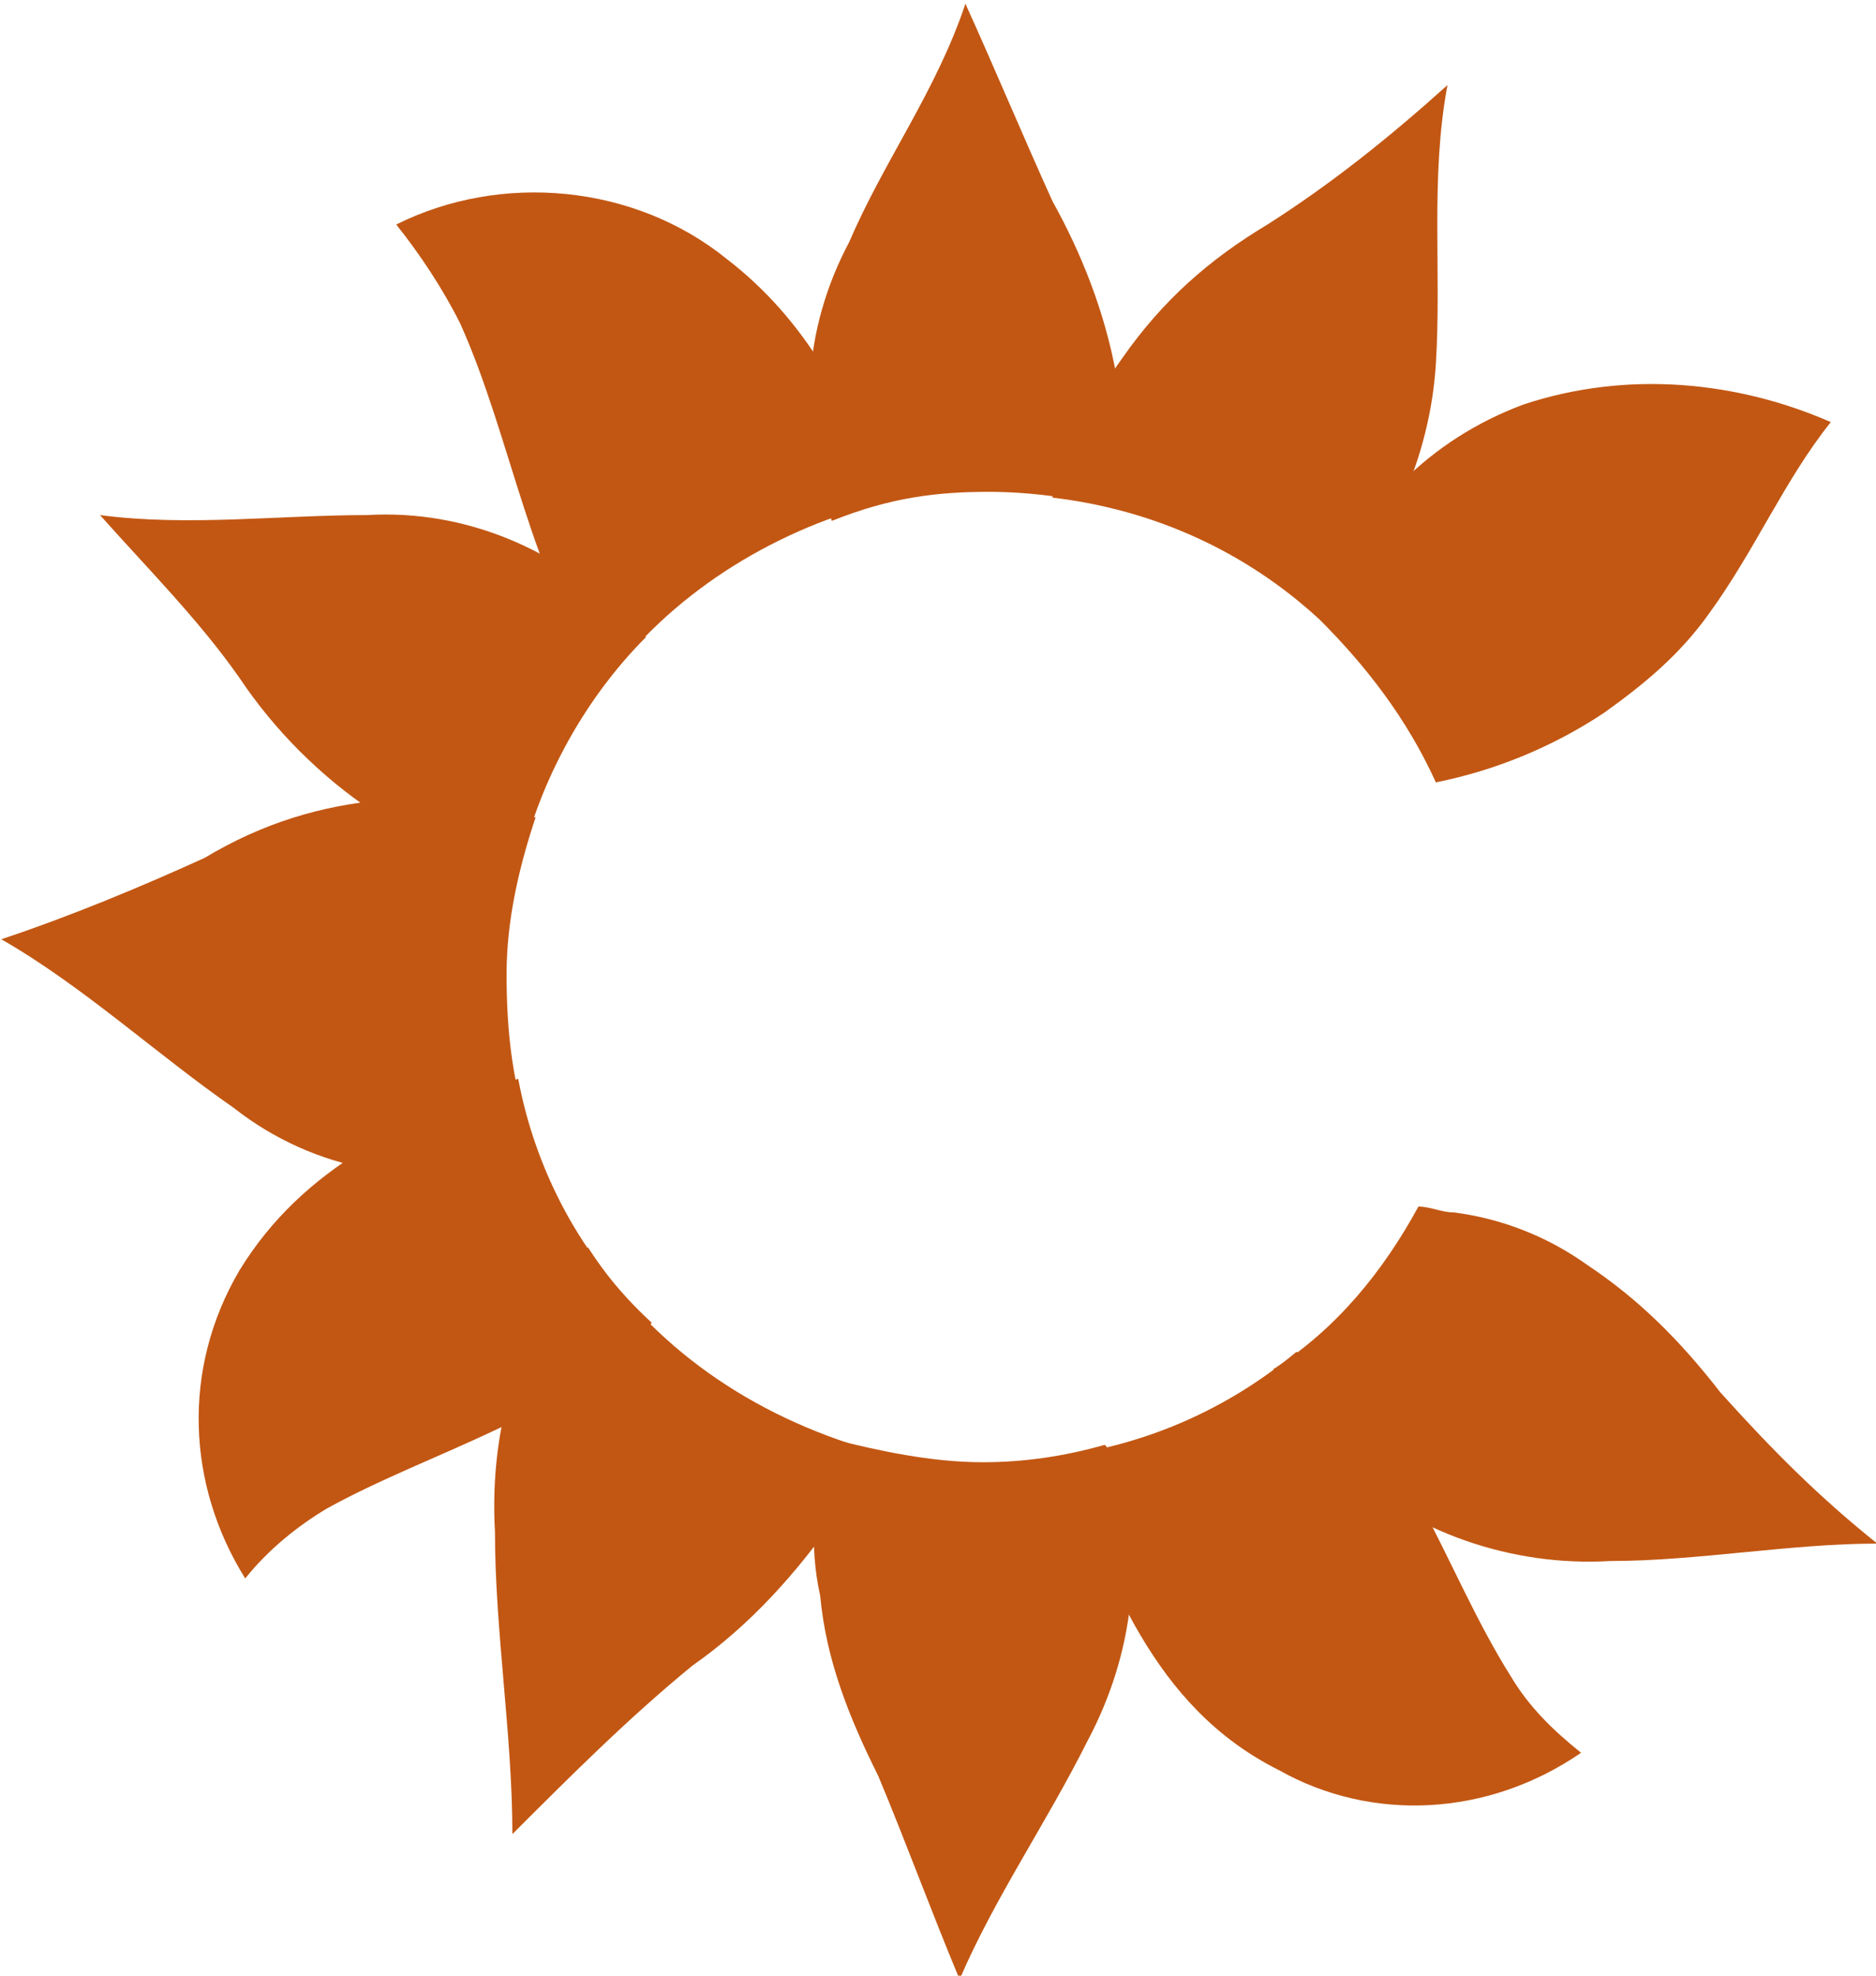
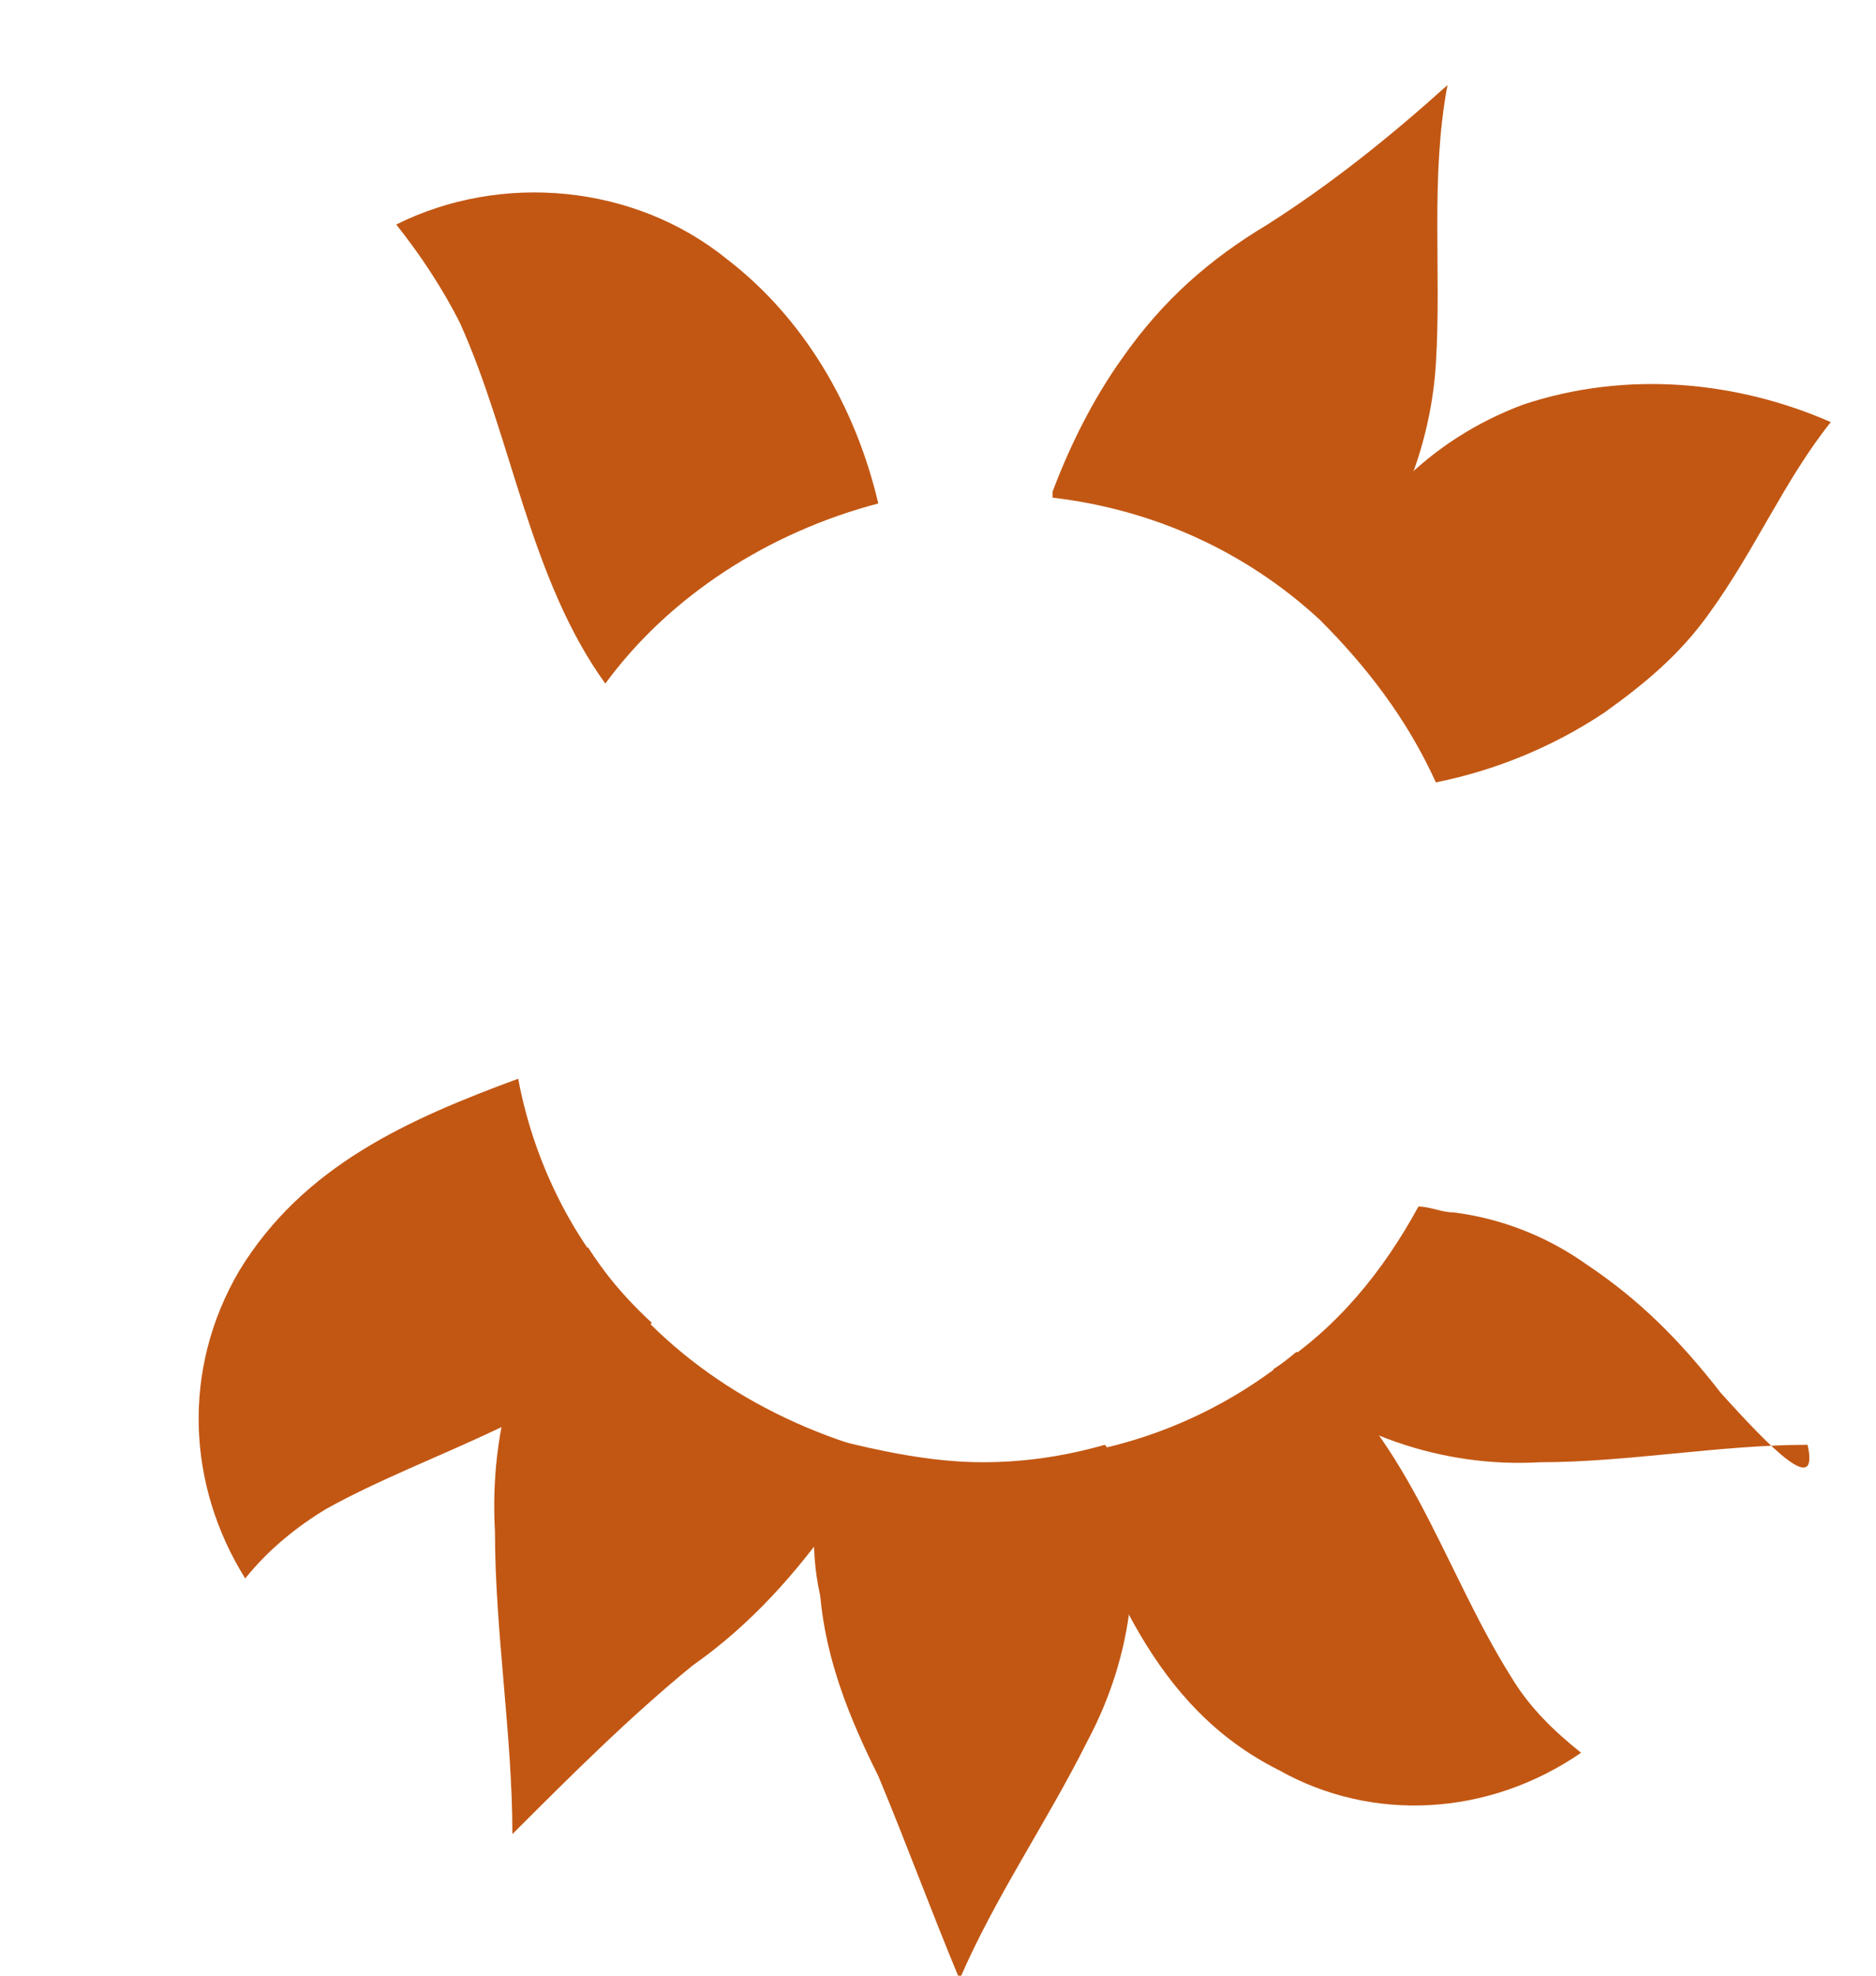
<svg xmlns="http://www.w3.org/2000/svg" version="1.1" id="Layer_1" x="0px" y="0px" viewBox="0 0 32.3 34" style="enable-background:new 0 0 32.3 34;" xml:space="preserve">
  <style type="text/css">
	.st0{fill:#C25713;}
</style>
  <g id="orientation" transform="translate(-1381.078 -760.636)">
    <path id="Path_1426" class="st0" d="M1407.3,767.6c-1.6,0.6-2.8,1.8-3.4,3.4c0,0.1-0.1,0.2-0.1,0.3c0.8,0.8,1.5,1.7,2,2.8   c1-0.2,2-0.6,2.9-1.2c0.7-0.5,1.3-1,1.8-1.7c0.8-1.1,1.3-2.3,2.1-3.3C1411,767.2,1409.1,767,1407.3,767.6" />
    <path id="Path_1427" class="st0" d="M1403.8,771.3c1.2-1.2,1.9-2.8,2-4.4c0.1-1.6-0.1-3.2,0.2-4.8c-1,0.9-2,1.7-3.1,2.4   c-1,0.6-1.8,1.3-2.5,2.3c-0.5,0.7-0.9,1.5-1.2,2.3c0,0,0,0.1,0,0.1C1400.9,769.4,1402.5,770.1,1403.8,771.3" />
-     <path id="Path_1428" class="st0" d="M1398.1,769.1c0.7,0,1.5,0.1,2.2,0.3c0.1-0.8,0.1-1.5,0-2.3c-0.2-1.1-0.6-2.1-1.1-3   c-0.5-1.1-1-2.3-1.5-3.4c-0.5,1.5-1.4,2.7-2,4.1c-0.8,1.5-0.9,3.2-0.3,4.8C1396.4,769.2,1397.2,769.1,1398.1,769.1" />
    <path id="Path_1429" class="st0" d="M1396.2,769.3c-0.4-1.7-1.3-3.2-2.6-4.2c-1.6-1.3-3.9-1.5-5.7-0.6c0.4,0.5,0.8,1.1,1.1,1.7   c0.9,2,1.2,4.4,2.5,6.2C1392.6,770.9,1394.3,769.8,1396.2,769.3" />
-     <path id="Path_1430" class="st0" d="M1390,775.7c0.3-1.5,1.1-3,2.2-4.1c-0.1-0.1-0.2-0.2-0.3-0.3c-1.2-1.2-2.8-1.9-4.5-1.8   c-1.5,0-3.1,0.2-4.6,0c0.8,0.9,1.7,1.8,2.4,2.8c0.6,0.9,1.4,1.7,2.3,2.3c0.7,0.5,1.5,0.8,2.3,1   C1389.9,775.7,1389.9,775.7,1390,775.7" />
-     <path id="Path_1431" class="st0" d="M1389.8,777.4c0-0.9,0.2-1.8,0.5-2.7c0,0,0,0-0.1,0c-0.8-0.3-1.6-0.4-2.5-0.3   c-1.1,0.1-2.1,0.4-3.1,1c-1.1,0.5-2.3,1-3.5,1.4c1.4,0.8,2.7,2,4,2.9c1.4,1.1,3.2,1.4,4.8,0.9c0.1,0,0.3-0.1,0.4-0.2   C1389.9,779.4,1389.8,778.4,1389.8,777.4" />
    <path id="Path_1432" class="st0" d="M1390,779.2c-1.9,0.7-3.7,1.5-4.8,3.3c-1,1.7-0.9,3.7,0.1,5.3c0.4-0.5,0.9-0.9,1.4-1.2   c1.8-1,4.2-1.6,5.6-3.2C1391.1,782.3,1390.3,780.8,1390,779.2" />
    <path id="Path_1433" class="st0" d="M1391.2,782.1c-1.2,1.4-1.7,3.1-1.6,4.9c0,1.7,0.3,3.5,0.3,5.2c1-1,2-2,3.1-2.9   c1-0.7,1.8-1.6,2.5-2.6c0.2-0.4,0.4-0.7,0.6-1.1C1394,785,1392.3,783.8,1391.2,782.1" />
    <path id="Path_1434" class="st0" d="M1400.1,785.5c-0.7,0.2-1.4,0.3-2.1,0.3c-0.9,0-1.8-0.2-2.6-0.4c0,0.1,0,0.2-0.1,0.2   c-0.2,0.8-0.3,1.6-0.1,2.5c0.1,1.1,0.5,2.1,1,3.1c0.5,1.2,0.9,2.3,1.4,3.5c0.6-1.4,1.5-2.7,2.2-4.1c0.8-1.5,1-3.2,0.5-4.8   C1400.2,785.7,1400.2,785.6,1400.1,785.5" />
    <path id="Path_1435" class="st0" d="M1407.1,789.5c-1.2-1.9-1.8-4.3-3.7-5.6c-1.2,1-2.6,1.6-4.1,1.8c0.9,2.1,1.6,4.3,3.8,5.4   c1.6,0.9,3.6,0.8,5.2-0.3C1407.8,790.4,1407.4,790,1407.1,789.5" />
-     <path id="Path_1436" class="st0" d="M1410.7,784.6c-0.7-0.9-1.4-1.6-2.3-2.2c-0.7-0.5-1.5-0.8-2.3-0.9c-0.2,0-0.4-0.1-0.6-0.1   c-0.6,1.1-1.4,2.1-2.5,2.8c0.3,0.6,0.7,1.2,1.2,1.7c1.2,1.1,2.9,1.7,4.6,1.6c1.5,0,3.1-0.3,4.6-0.3   C1412.4,786.4,1411.6,785.6,1410.7,784.6" />
+     <path id="Path_1436" class="st0" d="M1410.7,784.6c-0.7-0.9-1.4-1.6-2.3-2.2c-0.7-0.5-1.5-0.8-2.3-0.9c-0.2,0-0.4-0.1-0.6-0.1   c-0.6,1.1-1.4,2.1-2.5,2.8c1.2,1.1,2.9,1.7,4.6,1.6c1.5,0,3.1-0.3,4.6-0.3   C1412.4,786.4,1411.6,785.6,1410.7,784.6" />
  </g>
</svg>